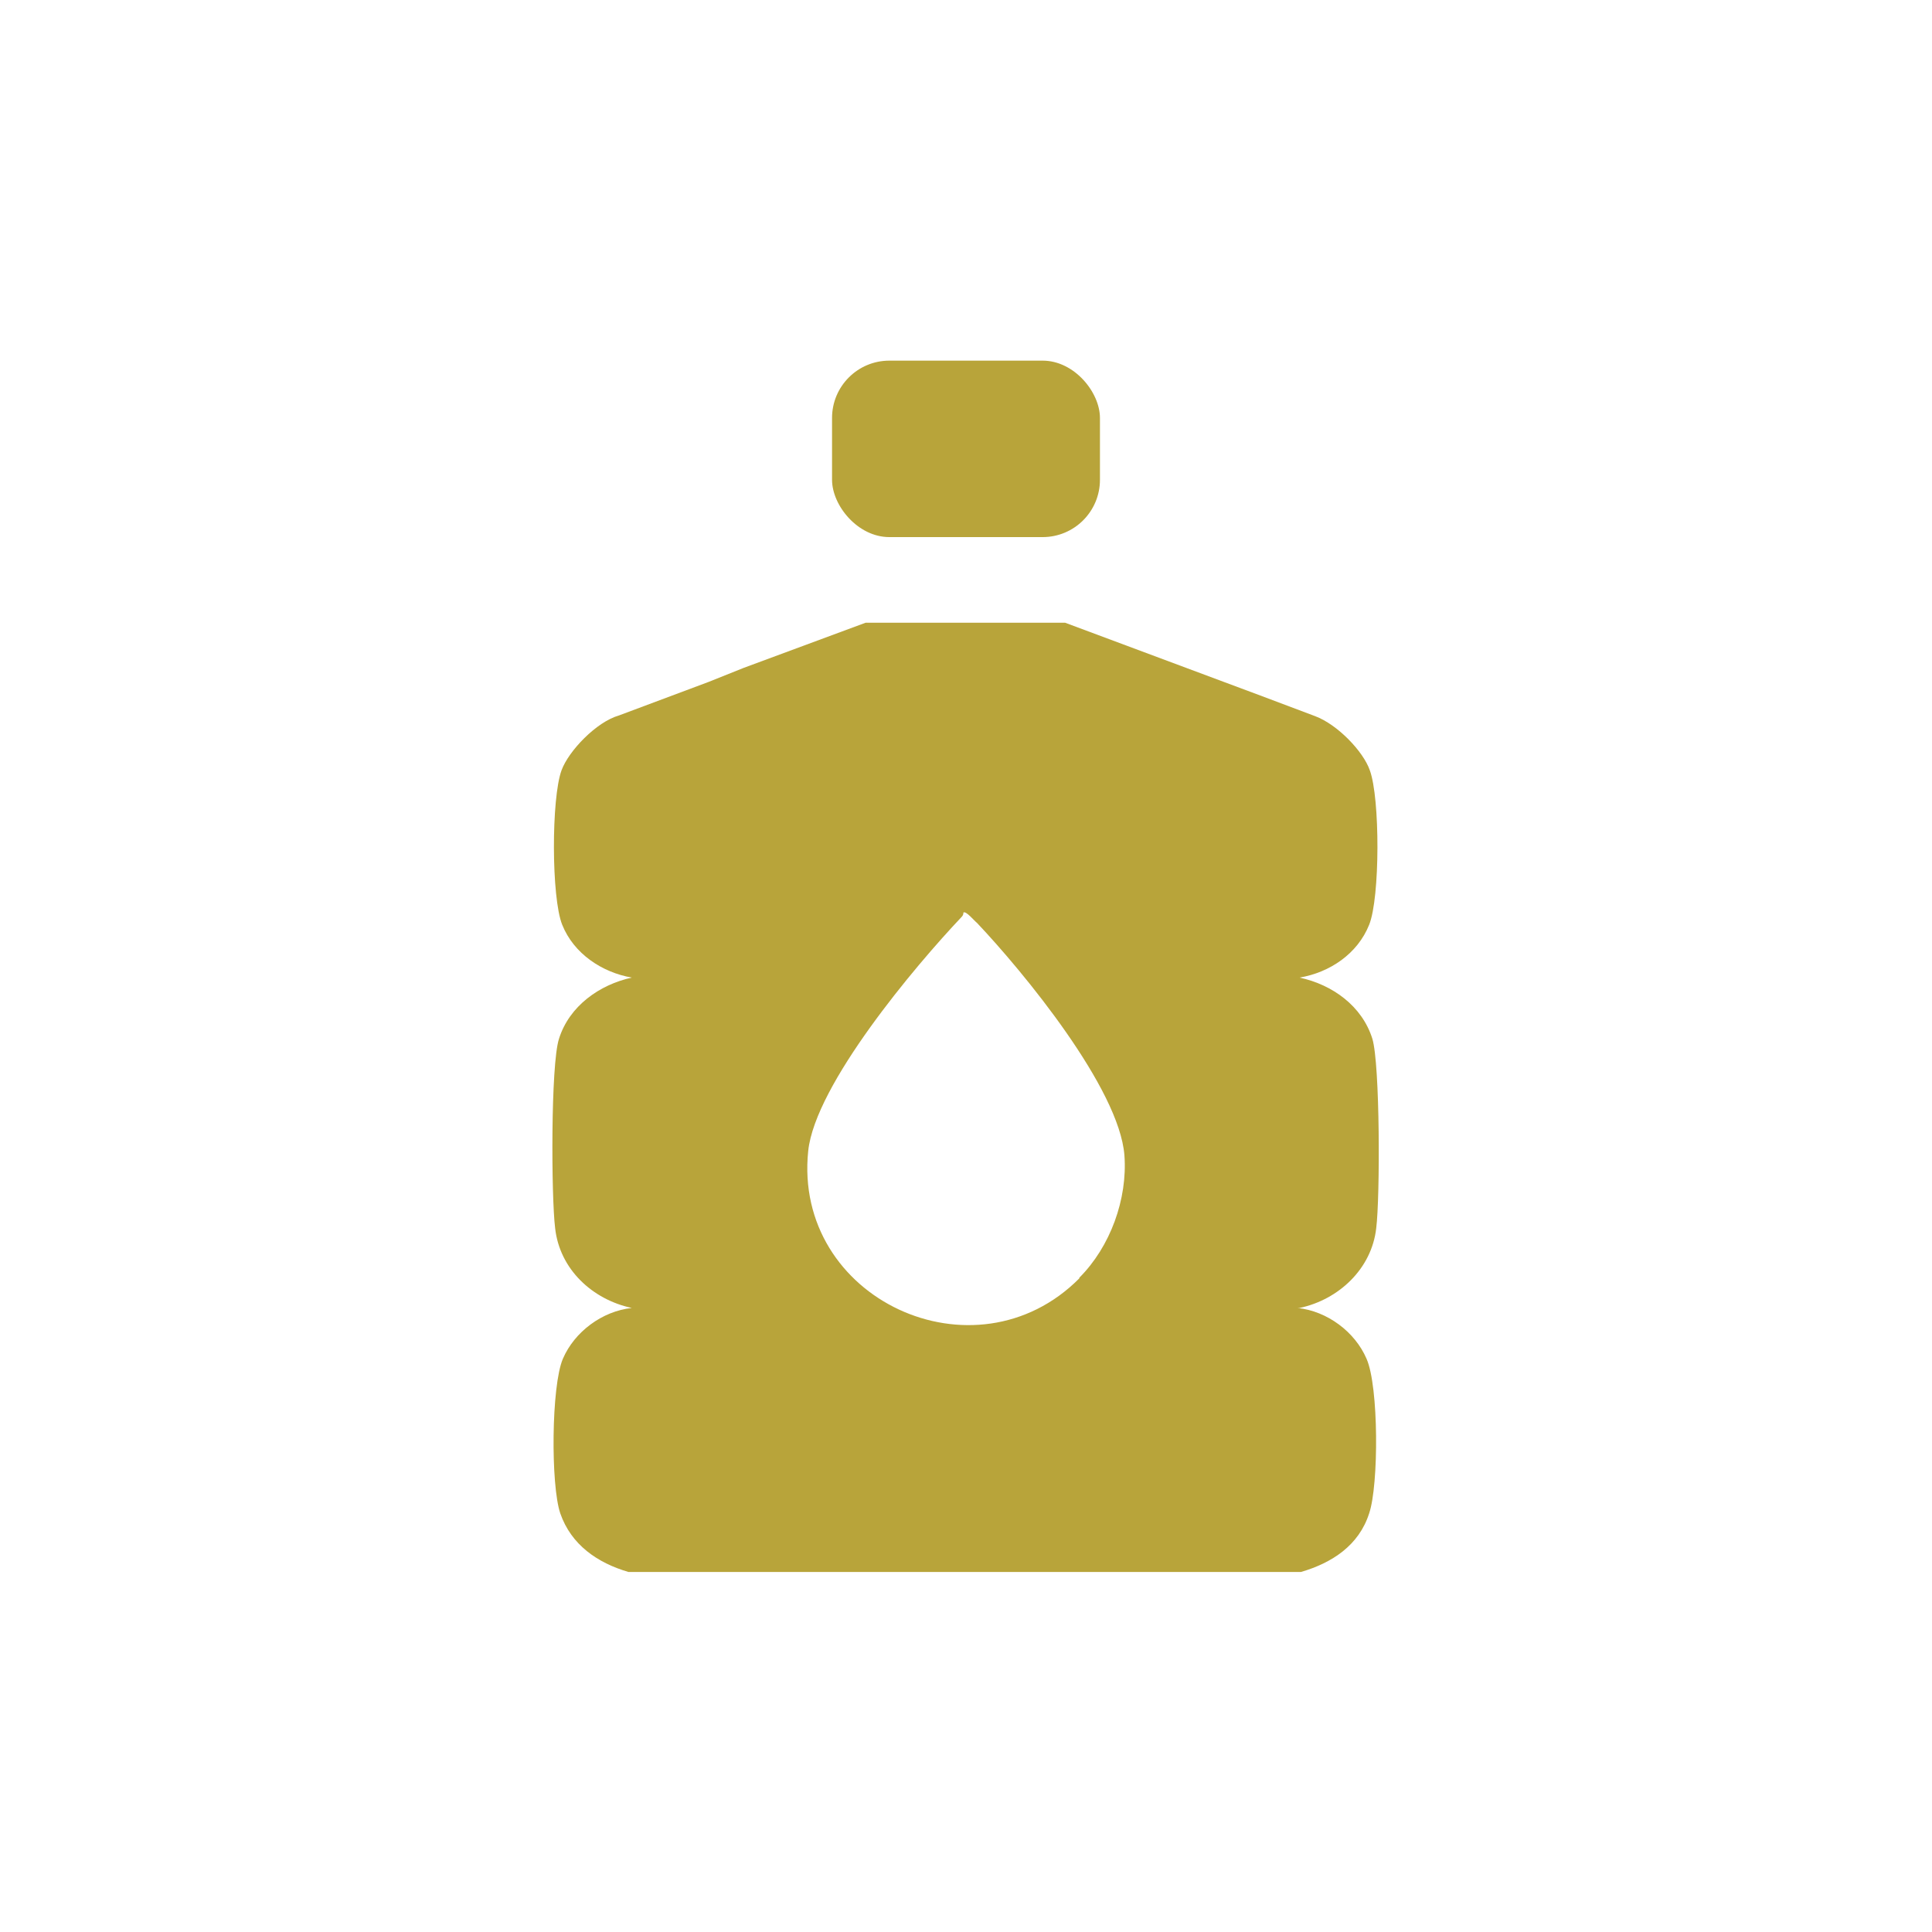
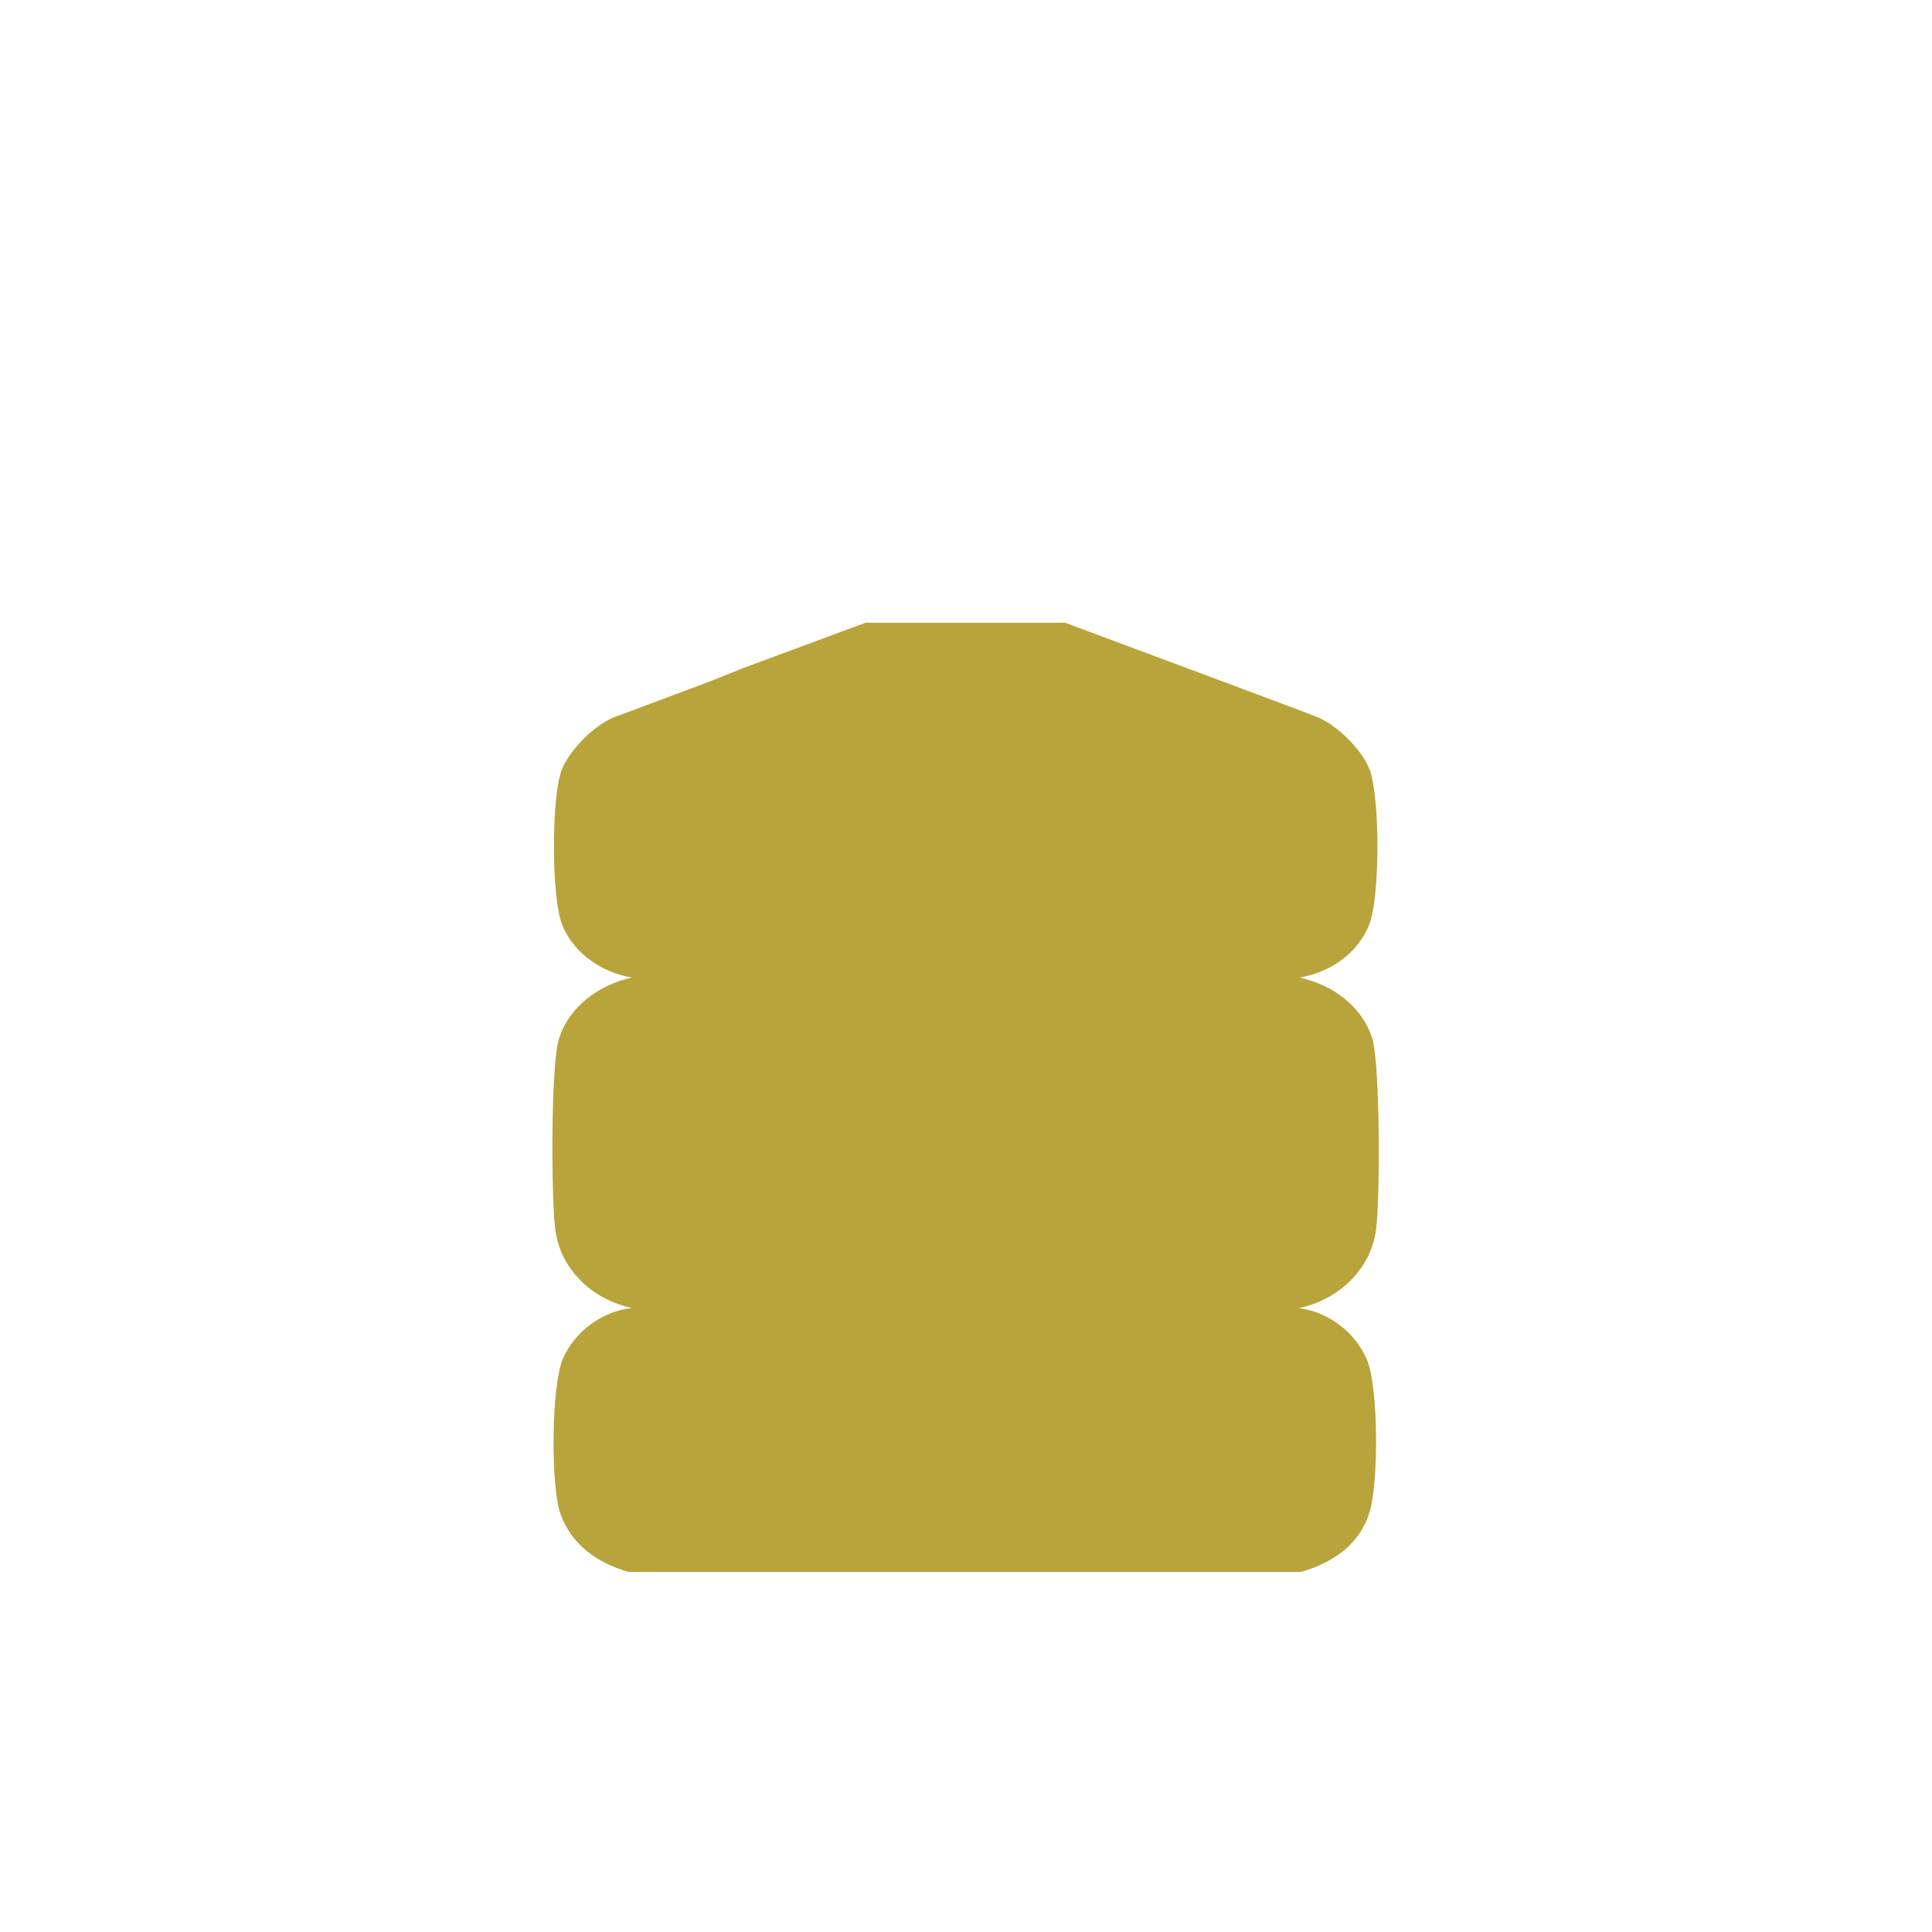
<svg xmlns="http://www.w3.org/2000/svg" id="Layer_1" data-name="Layer 1" viewBox="0 0 30 30">
  <defs>
    <style>
      .cls-1 {
        fill: #b8a43a;
      }
    </style>
  </defs>
-   <path class="cls-1" d="M20.18,20.31c.61-.13,1.12-.61,1.19-1.24.06-.48.06-2.54-.06-2.94-.16-.51-.62-.84-1.13-.95.47-.08.9-.37,1.08-.82.17-.42.17-1.97.01-2.4-.1-.29-.5-.71-.85-.84l-.85-.32-3.03-1.13h-3.1l-1.89.7-.55.22-1.39.52c-.35.1-.78.55-.89.85-.16.43-.16,1.98.01,2.4.18.45.62.74,1.08.82-.5.11-.97.44-1.13.95-.13.4-.12,2.46-.06,2.94.07.64.58,1.11,1.19,1.24-.46.05-.89.37-1.07.79-.18.42-.19,1.96-.04,2.4.17.49.58.77,1.06.91h10.44c.48-.14.9-.41,1.06-.91.15-.44.15-1.97-.04-2.4-.18-.42-.61-.74-1.07-.79ZM16.76,19.85c-1.62,1.63-4.45.32-4.21-1.98.11-1.03,1.66-2.87,2.38-3.63.02-.02.03-.04.03-.07.04-.03.17.13.21.16.72.76,2.21,2.57,2.29,3.61.05.68-.22,1.42-.7,1.9Z" />
-   <rect class="cls-1" x="12.92" y="5.6" width="4.16" height="2.74" rx=".89" ry=".89" />
+   <path class="cls-1" d="M20.18,20.31c.61-.13,1.12-.61,1.19-1.24.06-.48.06-2.54-.06-2.94-.16-.51-.62-.84-1.13-.95.47-.08.9-.37,1.08-.82.17-.42.17-1.97.01-2.4-.1-.29-.5-.71-.85-.84l-.85-.32-3.03-1.13h-3.1l-1.89.7-.55.22-1.39.52c-.35.1-.78.55-.89.85-.16.43-.16,1.98.01,2.4.18.45.62.74,1.08.82-.5.11-.97.44-1.13.95-.13.4-.12,2.46-.06,2.94.07.64.58,1.11,1.19,1.24-.46.05-.89.37-1.07.79-.18.42-.19,1.96-.04,2.4.17.49.58.77,1.06.91h10.44c.48-.14.9-.41,1.06-.91.15-.44.15-1.97-.04-2.4-.18-.42-.61-.74-1.07-.79ZM16.76,19.85Z" />
</svg>